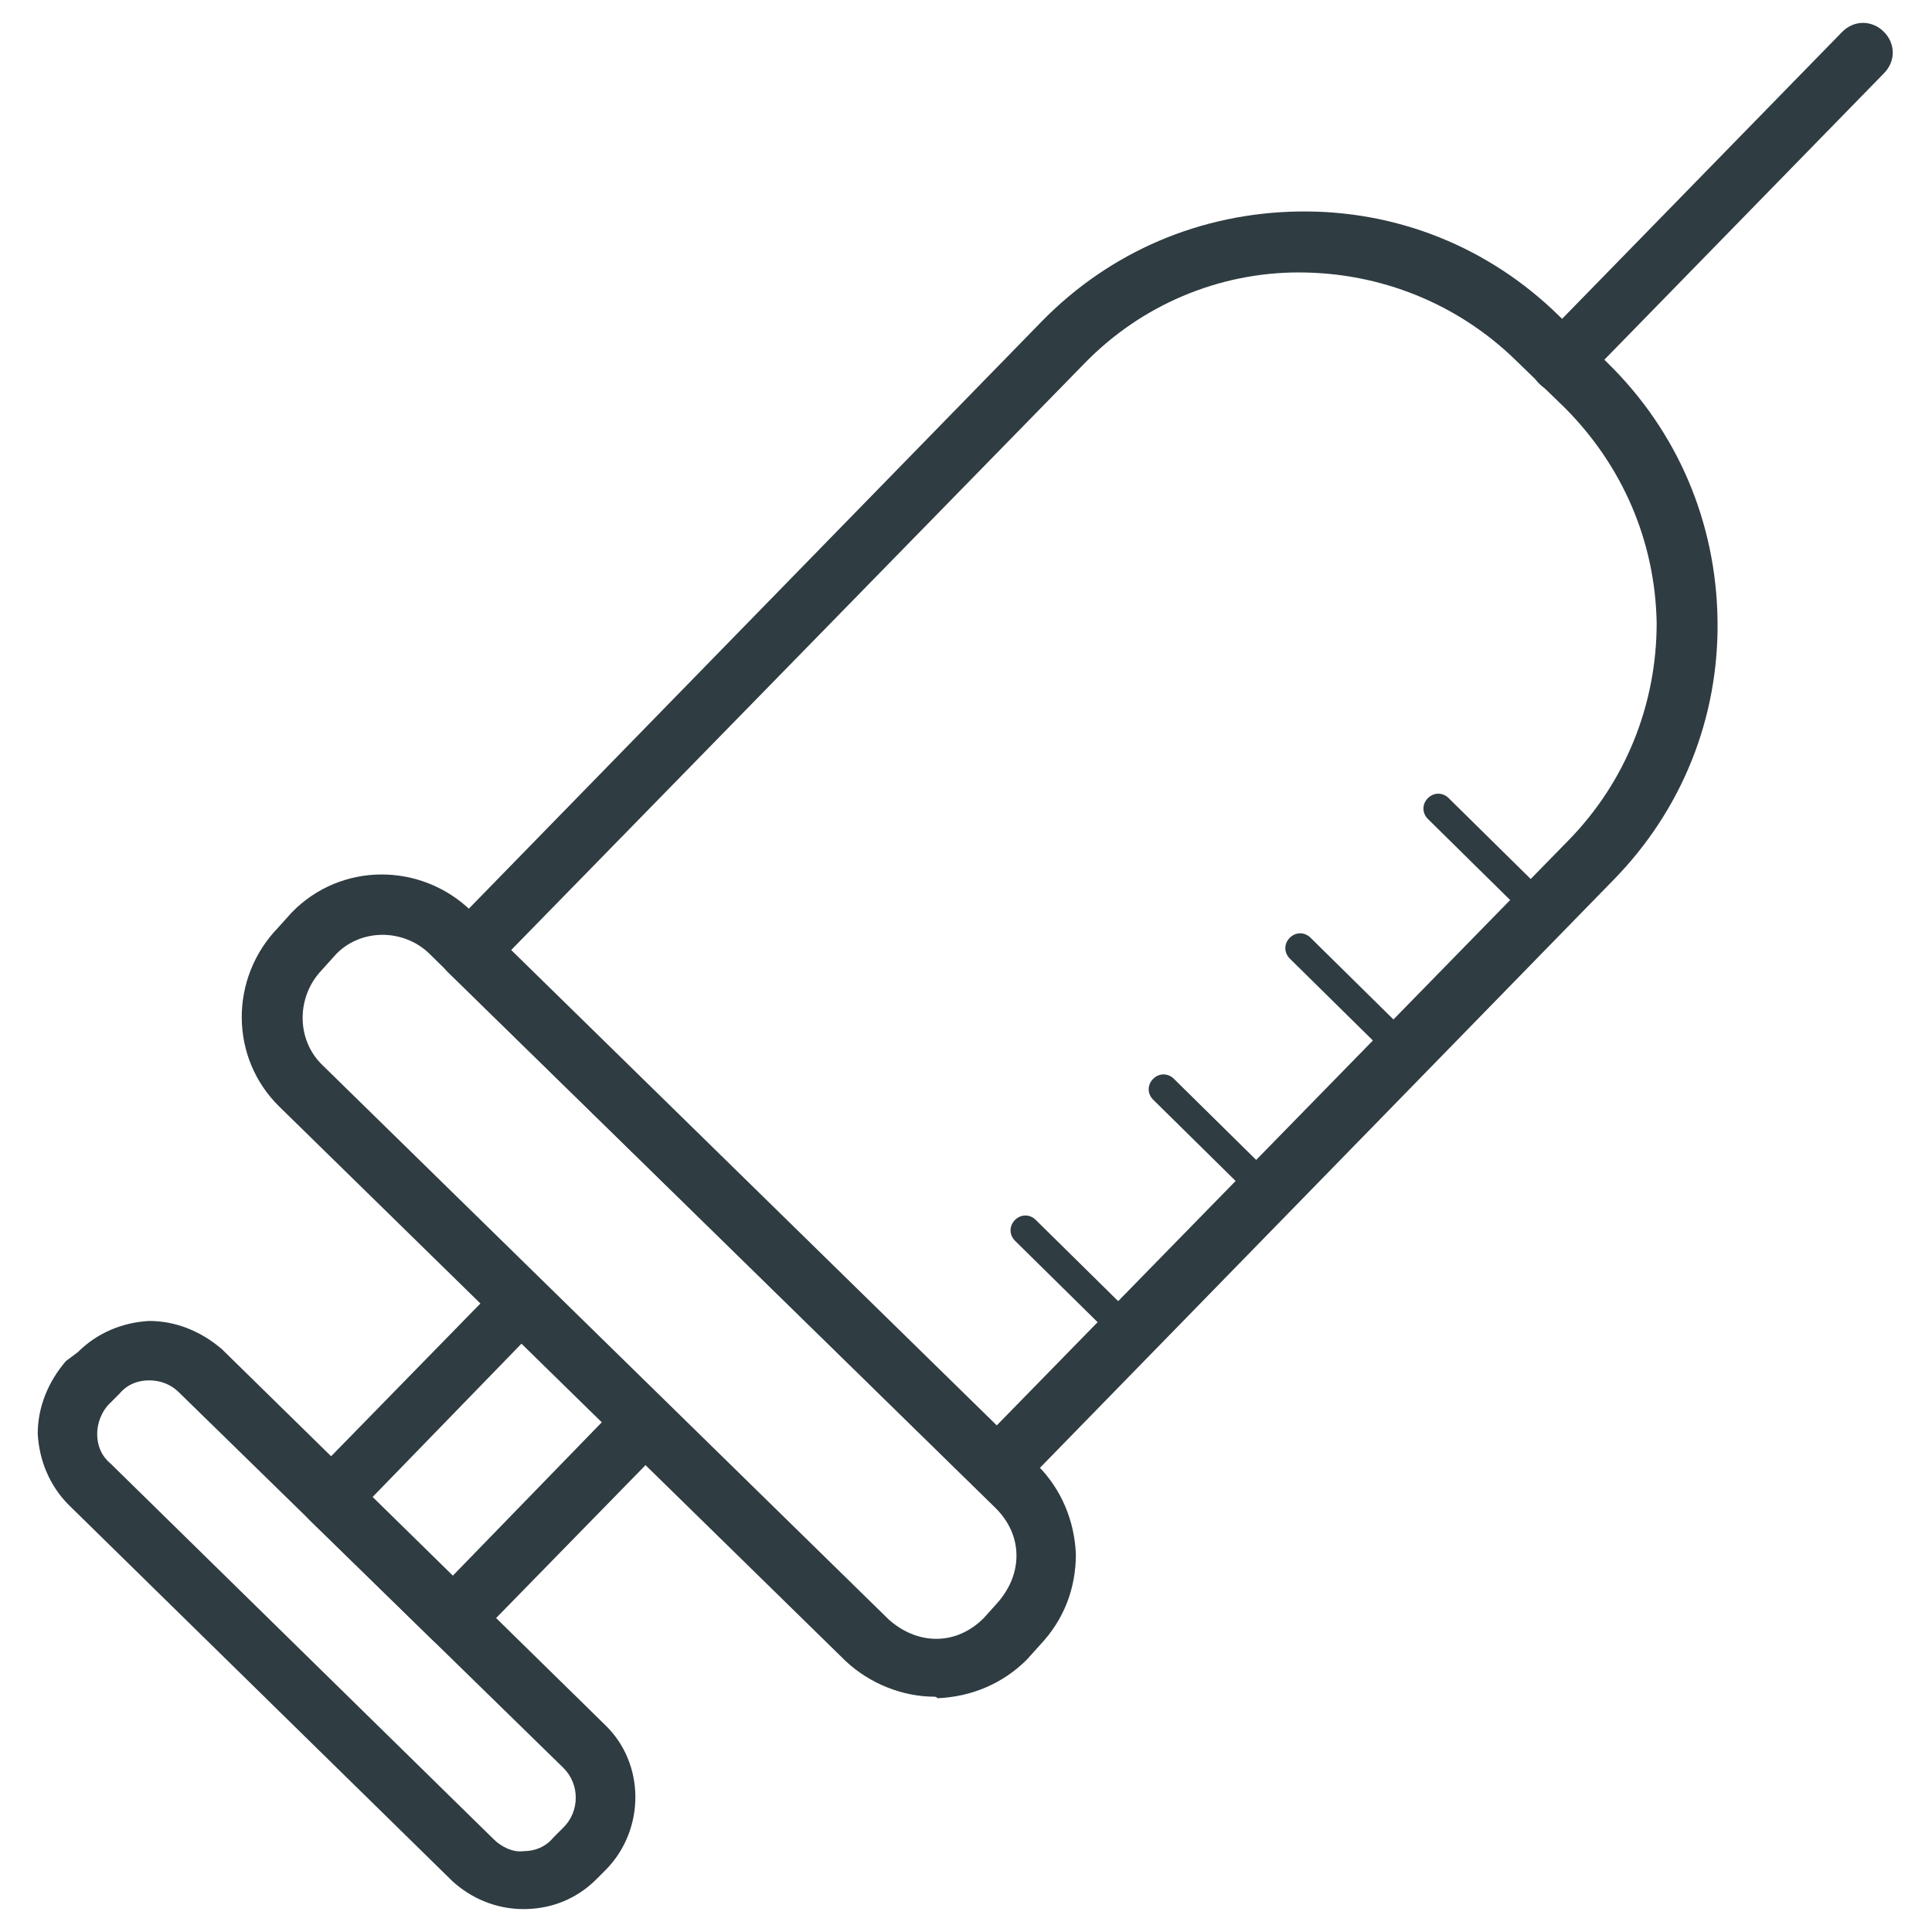
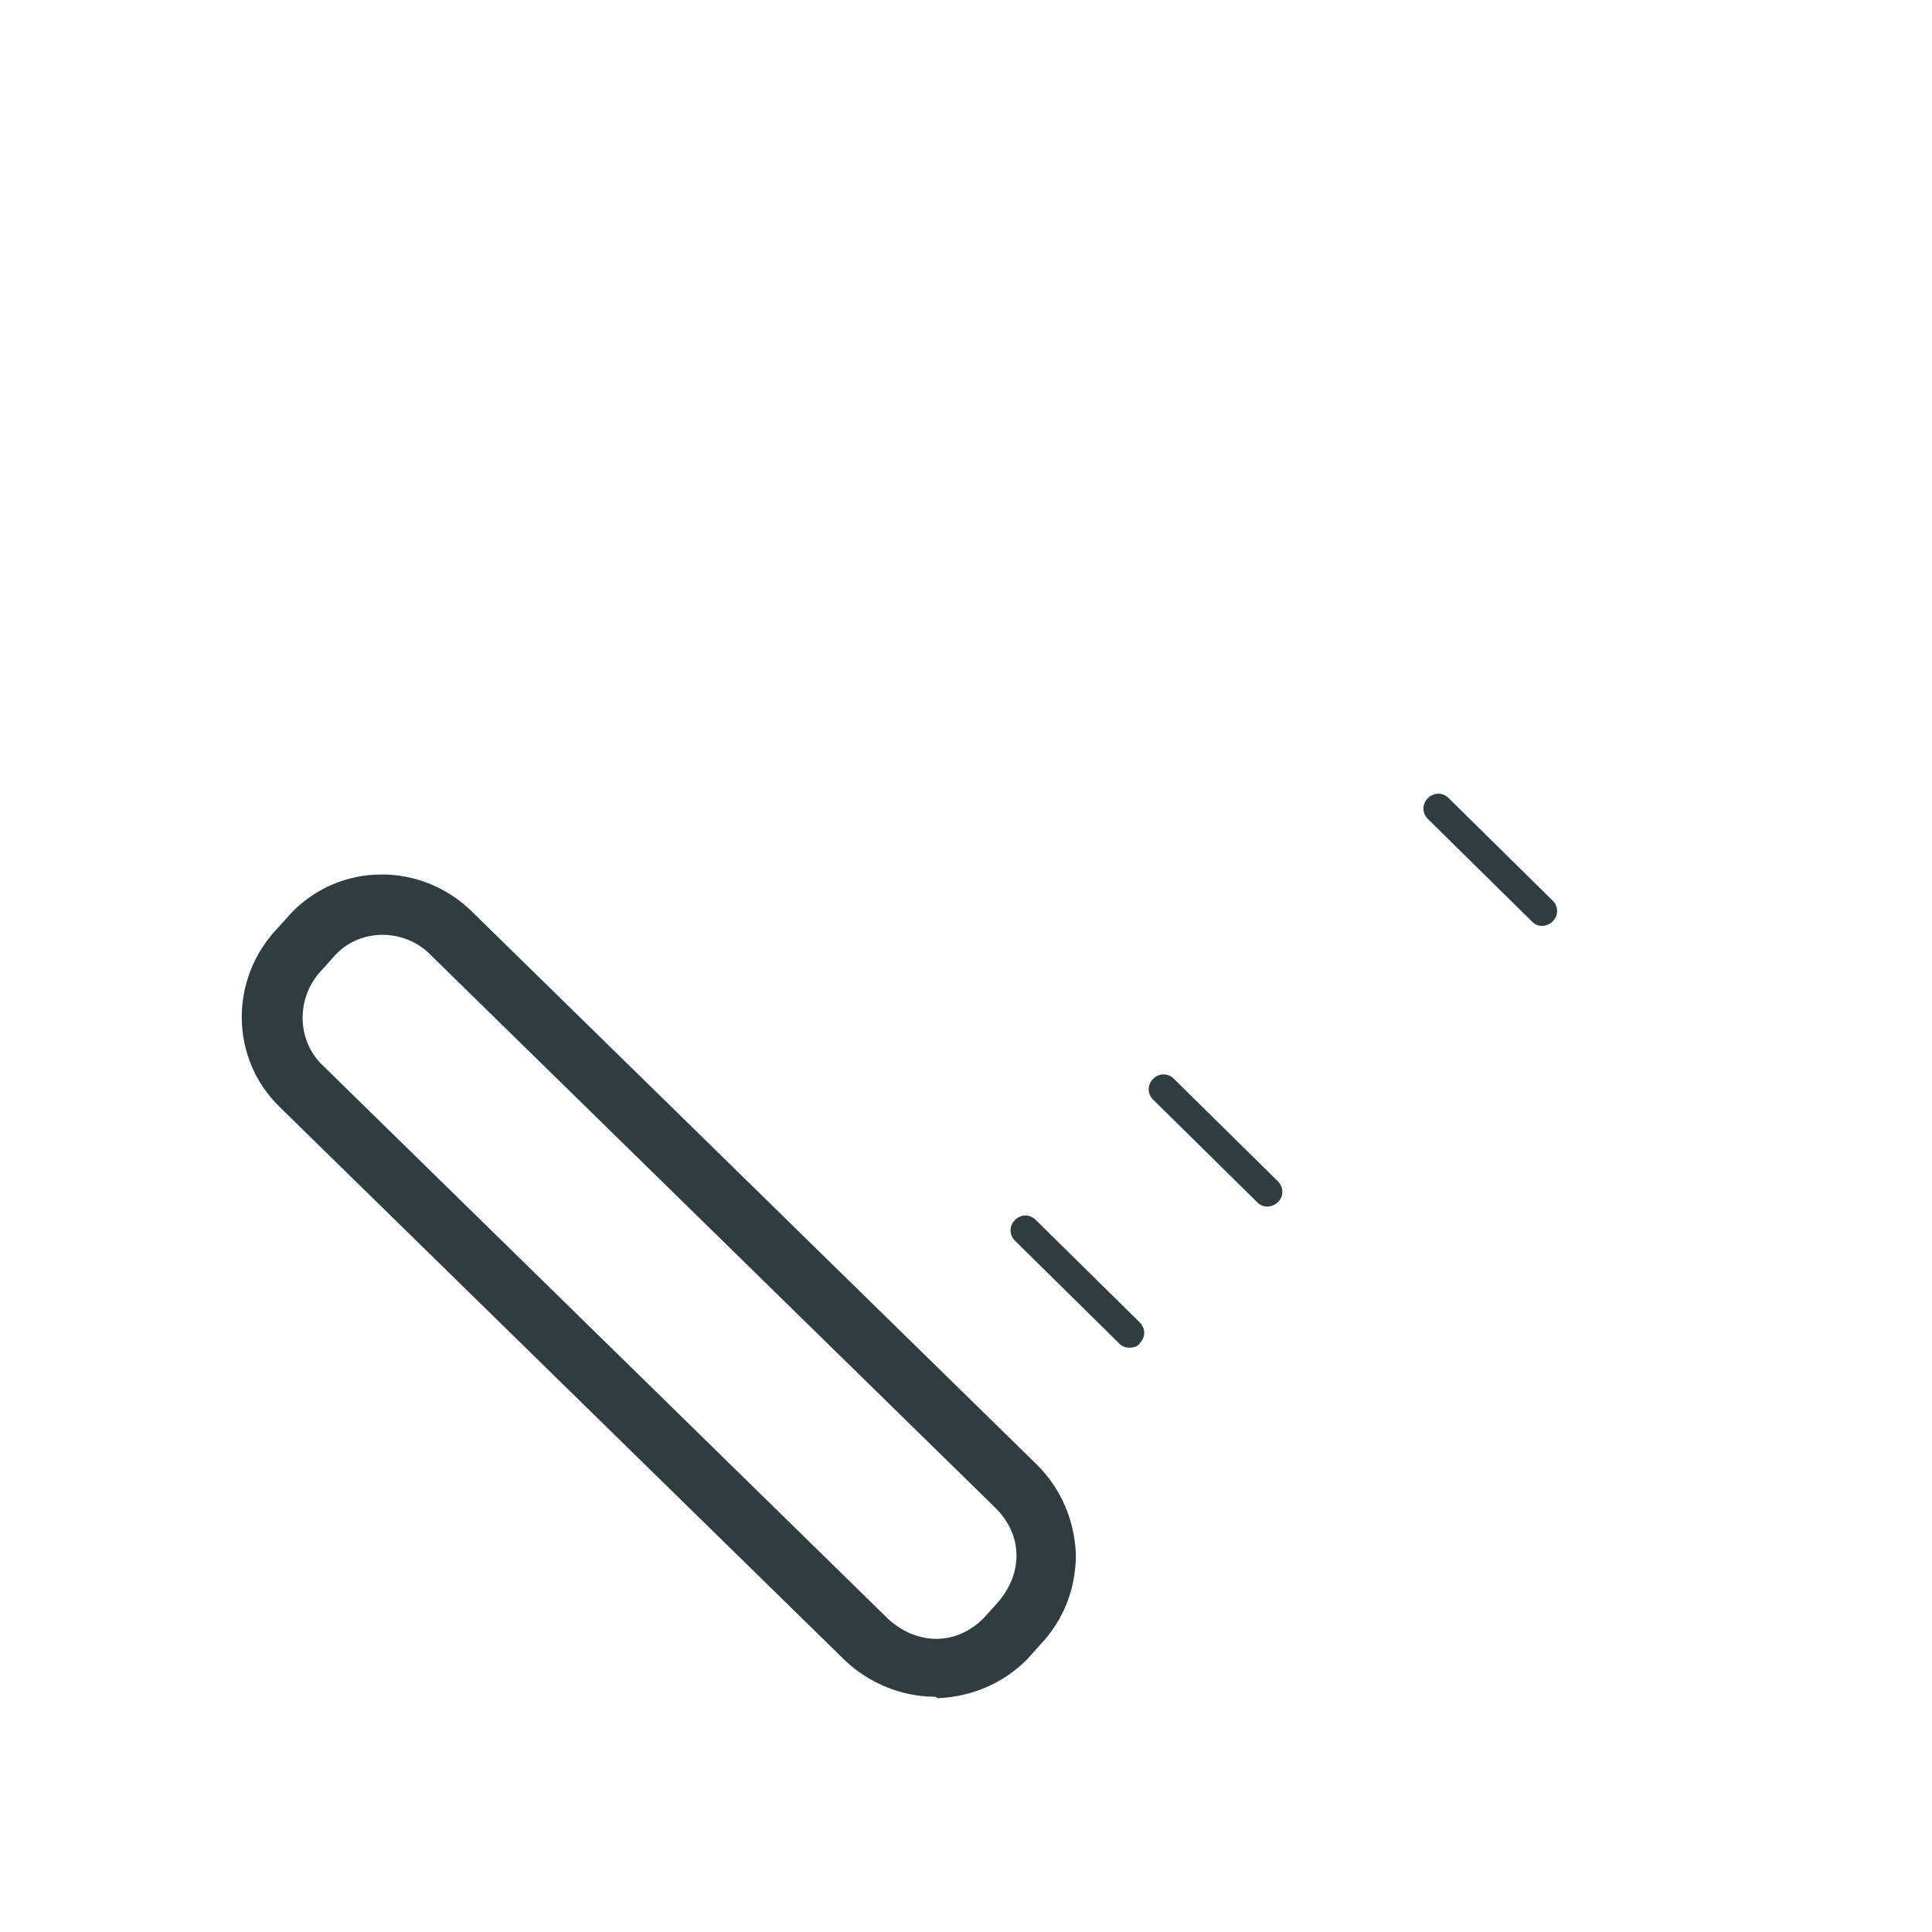
<svg xmlns="http://www.w3.org/2000/svg" width="800px" height="800px" version="1.1" viewBox="144 144 512 512">
  <g fill="#2f3c42">
-     <path d="m408.27 540.91c-1.969 0-3.938-0.789-5.512-2.363l-140.12-136.97c-1.574-1.574-2.363-3.543-2.363-5.512s0.789-3.938 2.363-5.512l157.44-161.38c18.105-18.5 42.117-28.734 68.094-29.125 25.977-0.395 50.383 9.445 68.879 27.551l12.988 12.594c18.5 18.105 28.734 42.117 29.125 68.094 0.395 25.977-9.445 50.383-27.551 68.879l-157.44 161.38c-1.574 1.578-3.543 2.363-5.902 2.363zm-129.1-144.84 128.71 125.95 151.93-155.47c14.957-15.352 23.223-35.816 23.223-57.465-0.395-21.648-9.055-41.723-24.402-57.07l-12.988-12.594c-15.352-14.957-35.816-23.223-57.465-23.223-21.258-0.004-41.723 8.656-56.68 24.004z" />
    <path d="m391.73 593.65c-8.66 0-17.32-3.543-23.617-9.445l-149.96-146.81c-13.383-12.988-13.383-34.242-0.395-47.625l3.543-3.938c12.988-13.383 34.242-13.383 47.625-0.395l149.96 146.81c6.297 6.297 9.84 14.562 10.234 23.617 0 9.055-3.148 17.32-9.445 24.008l-3.543 3.938c-6.297 6.297-14.562 9.84-23.617 10.234-0.395-0.395-0.785-0.395-0.785-0.395zm-146.42-201.91c-4.723 0-9.445 1.969-12.594 5.512l-3.543 3.938c-6.691 7.086-6.691 18.5 0.395 25.191l149.96 146.81c3.543 3.148 7.871 5.117 12.594 5.117s9.055-1.969 12.594-5.512l3.543-3.938c3.148-3.543 5.117-7.871 5.117-12.594 0-4.723-1.969-9.055-5.512-12.594l-149.96-146.82c-3.543-3.543-8.266-5.117-12.598-5.117z" />
-     <path d="m264.21 581.05c-1.969 0-3.938-0.789-5.512-2.363l-32.668-31.883c-1.574-1.574-2.363-3.543-2.363-5.512s0.789-3.938 2.363-5.512l50.773-51.957c3.148-3.148 7.871-3.148 11.02 0l32.668 31.883c1.574 1.574 2.363 3.543 2.363 5.512s-0.789 3.938-2.363 5.512l-50.773 51.957c-1.574 1.578-3.539 2.363-5.508 2.363zm-21.648-40.148 21.254 20.859 39.754-40.934-21.254-20.859z" />
-     <path d="m557.44 248.07c-1.969 0-3.938-0.789-5.512-2.363-3.148-3.148-3.148-7.871 0-11.02l80.293-82.262c3.148-3.148 7.871-3.148 11.02 0 3.148 3.148 3.148 7.871 0 11.02l-80.293 82.262c-1.176 1.574-3.144 2.363-5.508 2.363z" />
    <path d="m552.71 389.37c-1.18 0-1.969-0.395-2.754-1.18l-27.551-27.16c-1.574-1.574-1.574-3.938 0-5.512 1.574-1.574 3.938-1.574 5.512 0l27.551 27.16c1.574 1.574 1.574 3.938 0 5.512-0.789 0.785-1.969 1.18-2.758 1.18z" />
-     <path d="m516.11 426.37c-1.18 0-1.969-0.395-2.754-1.18l-27.551-27.16c-1.574-1.574-1.574-3.938 0-5.512 1.574-1.574 3.938-1.574 5.512 0l27.551 27.16c1.574 1.574 1.574 3.938 0 5.512-0.395 0.785-1.574 1.18-2.758 1.18z" />
    <path d="m479.9 463.76c-1.18 0-1.969-0.395-2.754-1.18l-27.551-27.16c-1.574-1.574-1.574-3.938 0-5.512 1.574-1.574 3.938-1.574 5.512 0l27.551 27.16c1.574 1.574 1.574 3.938 0 5.512-0.789 0.785-1.969 1.18-2.758 1.18z" />
    <path d="m443.29 501.15c-1.18 0-1.969-0.395-2.754-1.18l-27.551-27.16c-1.574-1.574-1.574-3.938 0-5.512s3.938-1.574 5.512 0l27.551 27.16c1.574 1.574 1.574 3.938 0 5.512-0.395 0.789-1.574 1.18-2.758 1.18z" />
-     <path d="m282.71 649.93c-7.086 0-13.777-2.754-18.895-7.477l-101.55-99.582c-5.117-5.117-7.871-11.809-8.266-18.895 0-7.086 2.754-13.777 7.477-19.285l3.152-2.359c5.117-5.117 11.809-7.871 18.895-8.266 7.086 0 13.777 2.754 19.285 7.477l101.55 99.582c10.629 10.234 10.629 27.551 0.395 38.18l-2.754 2.754c-5.121 5.117-11.812 7.871-19.289 7.871zm-99.188-140.12c-3.148 0-5.902 1.18-7.871 3.543l-2.754 2.754c-1.969 1.969-3.148 5.117-3.148 7.871 0 3.148 1.18 5.902 3.543 7.871l101.55 99.582c1.969 1.969 5.117 3.543 7.871 3.148 3.148 0 5.902-1.18 7.871-3.543l2.754-2.754c4.328-4.328 4.328-11.414 0-15.742l-101.95-99.582c-1.969-1.969-4.723-3.148-7.871-3.148z" />
  </g>
</svg>